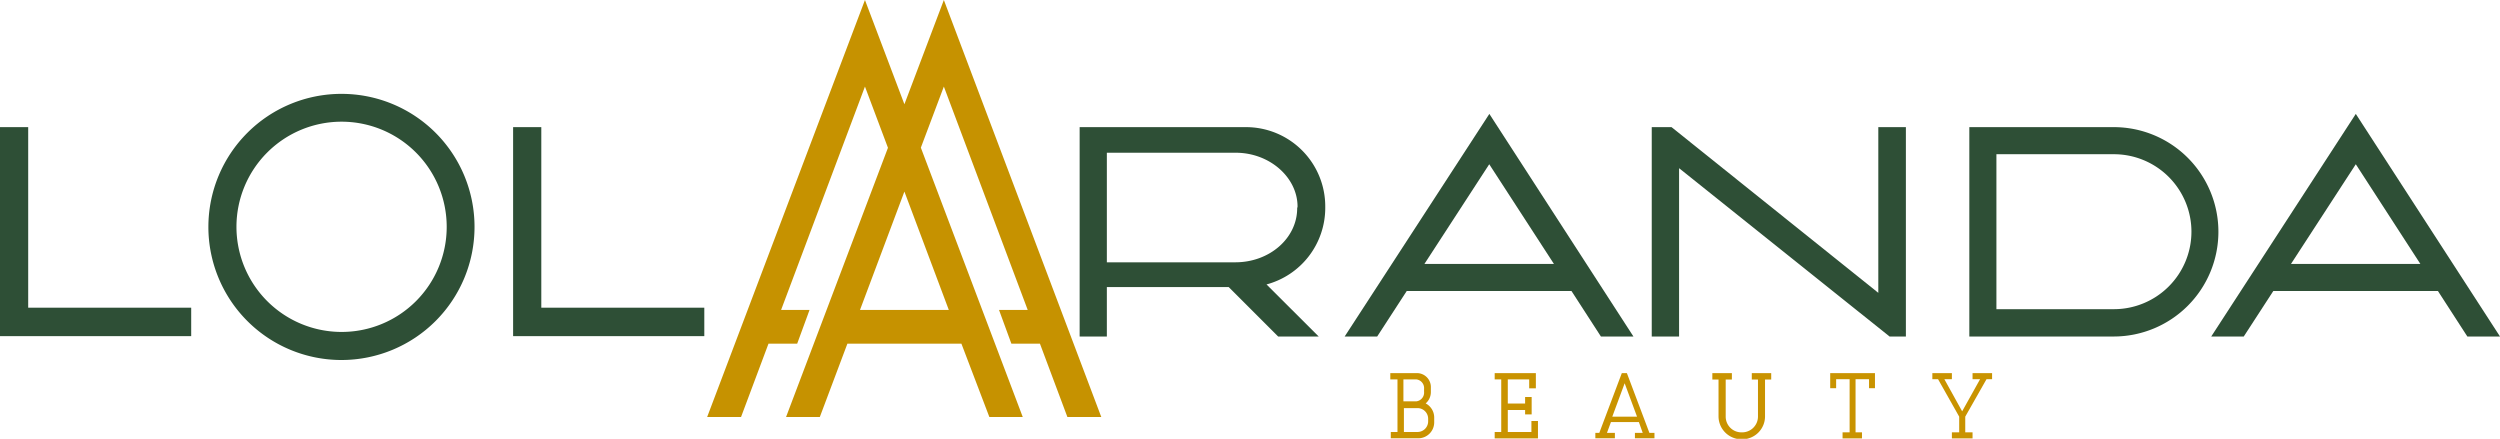
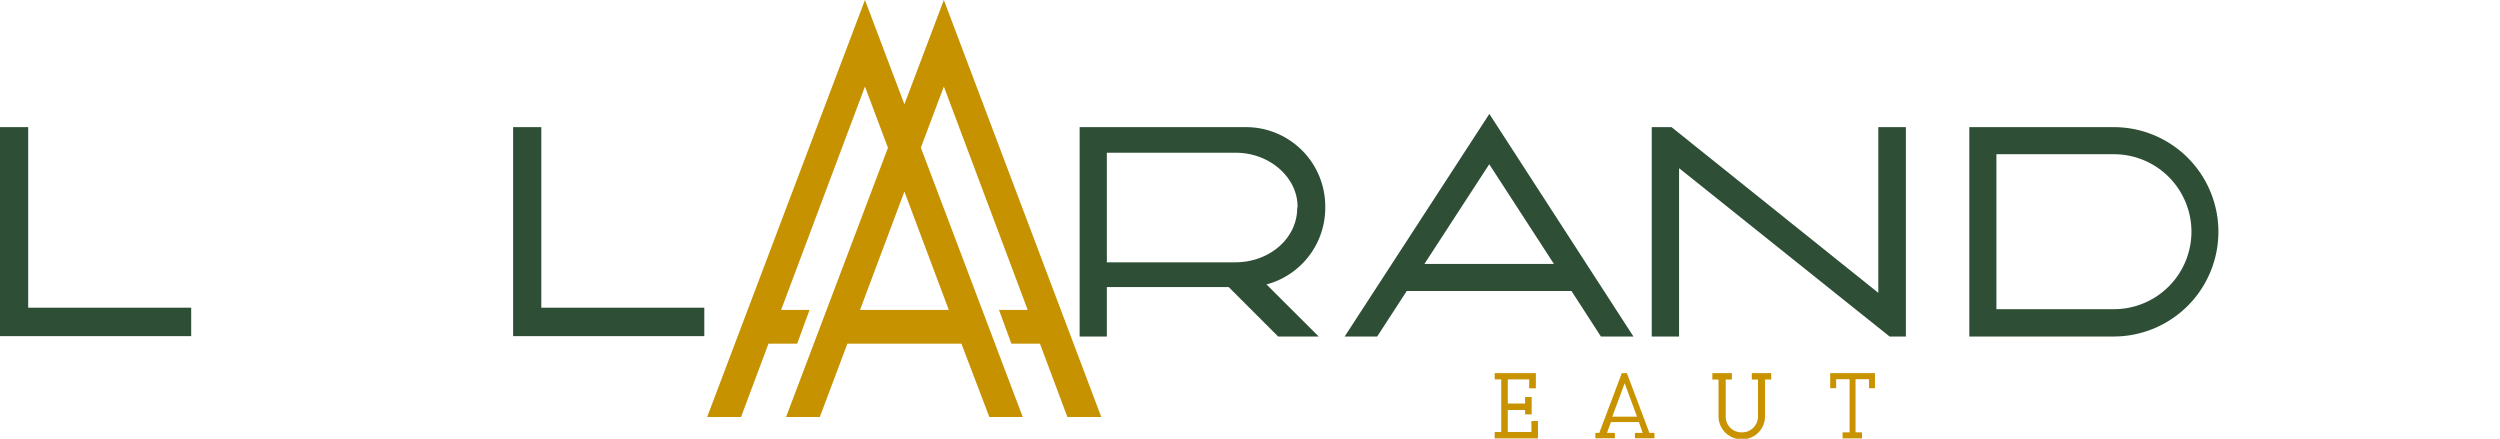
<svg xmlns="http://www.w3.org/2000/svg" viewBox="0 0 202.15 35.48">
  <defs>
    <style>.cls-1{fill:#c69200;}.cls-2{fill:#2e4f36;}.cls-3{fill:#c99300;}</style>
  </defs>
  <g id="Capa_2" data-name="Capa 2">
    <g id="Capa_1-2" data-name="Capa 1">
      <path class="cls-1" d="M76.32,0,73.13,8.43,69.94,0,57.18,33.72h2.74l2.22-5.93h2.32l1-2.73H63.16L69.94,7l1.86,4.95L63.56,33.72h2.73l2.23-5.93h9.22L80,33.72H82.7L74.46,11.94,76.32,7,83.1,25.06H80.78l1,2.73h2.31l2.22,5.93h2.74Zm.4,25.06H69.54l3.59-9.57Z" />
      <polygon class="cls-2" points="2.28 24.88 2.28 10.28 0 10.28 0 24.88 0 27.18 2.28 27.18 15.46 27.18 15.46 24.88 2.28 24.88" />
      <polygon class="cls-2" points="43.77 24.88 43.77 10.28 41.49 10.28 41.49 24.88 41.49 27.18 43.77 27.18 56.95 27.18 56.95 24.88 43.77 24.88" />
-       <path class="cls-2" d="M27.62,7.59A10.76,10.76,0,1,0,38.37,18.34,10.75,10.75,0,0,0,27.62,7.59Zm0,19.25a8.5,8.5,0,1,1,8.5-8.5A8.49,8.49,0,0,1,27.62,26.84Z" />
      <path class="cls-2" d="M107.16,16.84v-.15a6.41,6.41,0,0,0-6.41-6.41H87.3V27.21h2.2v-4h9.85l4,4h3.28L102.41,23A6.41,6.41,0,0,0,107.16,16.84Zm-2.27,0c0,2.41-2.22,4.37-5,4.37H89.5V12.35H99.92c2.75,0,5,2,5,4.36Z" />
      <path class="cls-2" d="M129.45,27.21h2.63l-11.65-18-11.7,18h2.63l2.39-3.68h13.32Zm-14.27-5.87,5.24-8.06,5.23,8.06Z" />
-       <path class="cls-2" d="M199.51,27.21h2.64l-11.66-18-11.69,18h2.63l2.39-3.68h13.31Zm-14.26-5.87,5.24-8.06,5.22,8.06Z" />
      <polygon class="cls-2" points="135.16 10.28 133.56 10.28 133.56 27.21 135.77 27.21 135.77 13.6 152.79 27.21 154.11 27.21 154.11 10.28 151.88 10.28 151.88 23.68 135.16 10.28" />
      <path class="cls-2" d="M170.92,10.28H159.24V27.21h11.68a8.47,8.47,0,0,0,8.46-8.47h0A8.46,8.46,0,0,0,170.92,10.28Zm6.28,8.46A6.27,6.27,0,0,1,170.93,25h-9.5V12.47h9.5a6.27,6.27,0,0,1,6.27,6.27Z" />
-       <path class="cls-3" d="M115.28,32.62a1.21,1.21,0,0,0,.42-.92v-.36a1.13,1.13,0,0,0-1.09-1.17h-2.19v.51H113v4.25h-.54v.51h2.22a1.29,1.29,0,0,0,1.29-1.29v-.4A1.29,1.29,0,0,0,115.28,32.62Zm-1.8-1.94h1.06a.71.71,0,0,1,.61.77v.23a.71.71,0,0,1-.61.77h-1.06Zm2,3.4a.86.86,0,0,1-.87.85h-1.09V33h1.09a.86.86,0,0,1,.87.86Z" />
      <polygon class="cls-3" points="123.83 34.04 123.83 34.93 121.92 34.93 121.92 33.15 123.32 33.15 123.32 33.51 123.85 33.51 123.85 32.1 123.32 32.1 123.32 32.63 121.92 32.63 121.92 30.68 123.65 30.68 123.65 31.4 124.19 31.4 124.19 30.17 123.74 30.17 123.65 30.17 120.86 30.17 120.86 30.68 121.39 30.68 121.39 34.93 120.86 34.93 120.86 35.45 121.39 35.45 121.43 35.45 124.36 35.45 124.36 34.04 123.83 34.04" />
      <path class="cls-3" d="M133.37,35l-1.82-4.83h-.41L129.32,35H129v.44h1.58V35h-.64l.32-.87h2.26l.31.87h-.63v.44h1.58V35Zm-3-1.31,1-2.7,1,2.7Z" />
      <path class="cls-3" d="M141.65,30.17v.52h.5v3a1.28,1.28,0,0,1-1.28,1.27h-.06a1.27,1.27,0,0,1-1.27-1.27v-3h.5v-.52h-1.58v.52h.5v3h0a1.86,1.86,0,0,0,1.85,1.83h.06a1.85,1.85,0,0,0,1.85-1.83h0v-3h.5v-.52Z" />
      <polygon class="cls-3" points="151.24 30.17 151.13 30.17 150.04 30.17 149.56 30.17 148.47 30.17 148.32 30.17 147.99 30.17 147.99 31.39 148.47 31.39 148.47 30.66 149.56 30.66 149.56 34.96 148.99 34.96 148.99 35.45 150.56 35.45 150.56 34.96 150.04 34.96 150.04 30.66 151.13 30.66 151.13 31.39 151.61 31.39 151.61 30.17 151.24 30.17" />
-       <polygon class="cls-3" points="159.5 30.17 159.5 30.66 160.11 30.66 158.66 33.26 157.22 30.66 157.83 30.66 157.83 30.17 156.25 30.17 156.25 30.66 156.71 30.66 158.42 33.69 158.42 34.96 157.83 34.96 157.83 35.45 158.42 35.45 158.91 35.45 159.5 35.45 159.5 34.96 158.91 34.96 158.91 33.69 160.63 30.66 161.08 30.66 161.08 30.17 159.5 30.17" />
    </g>
  </g>
</svg>